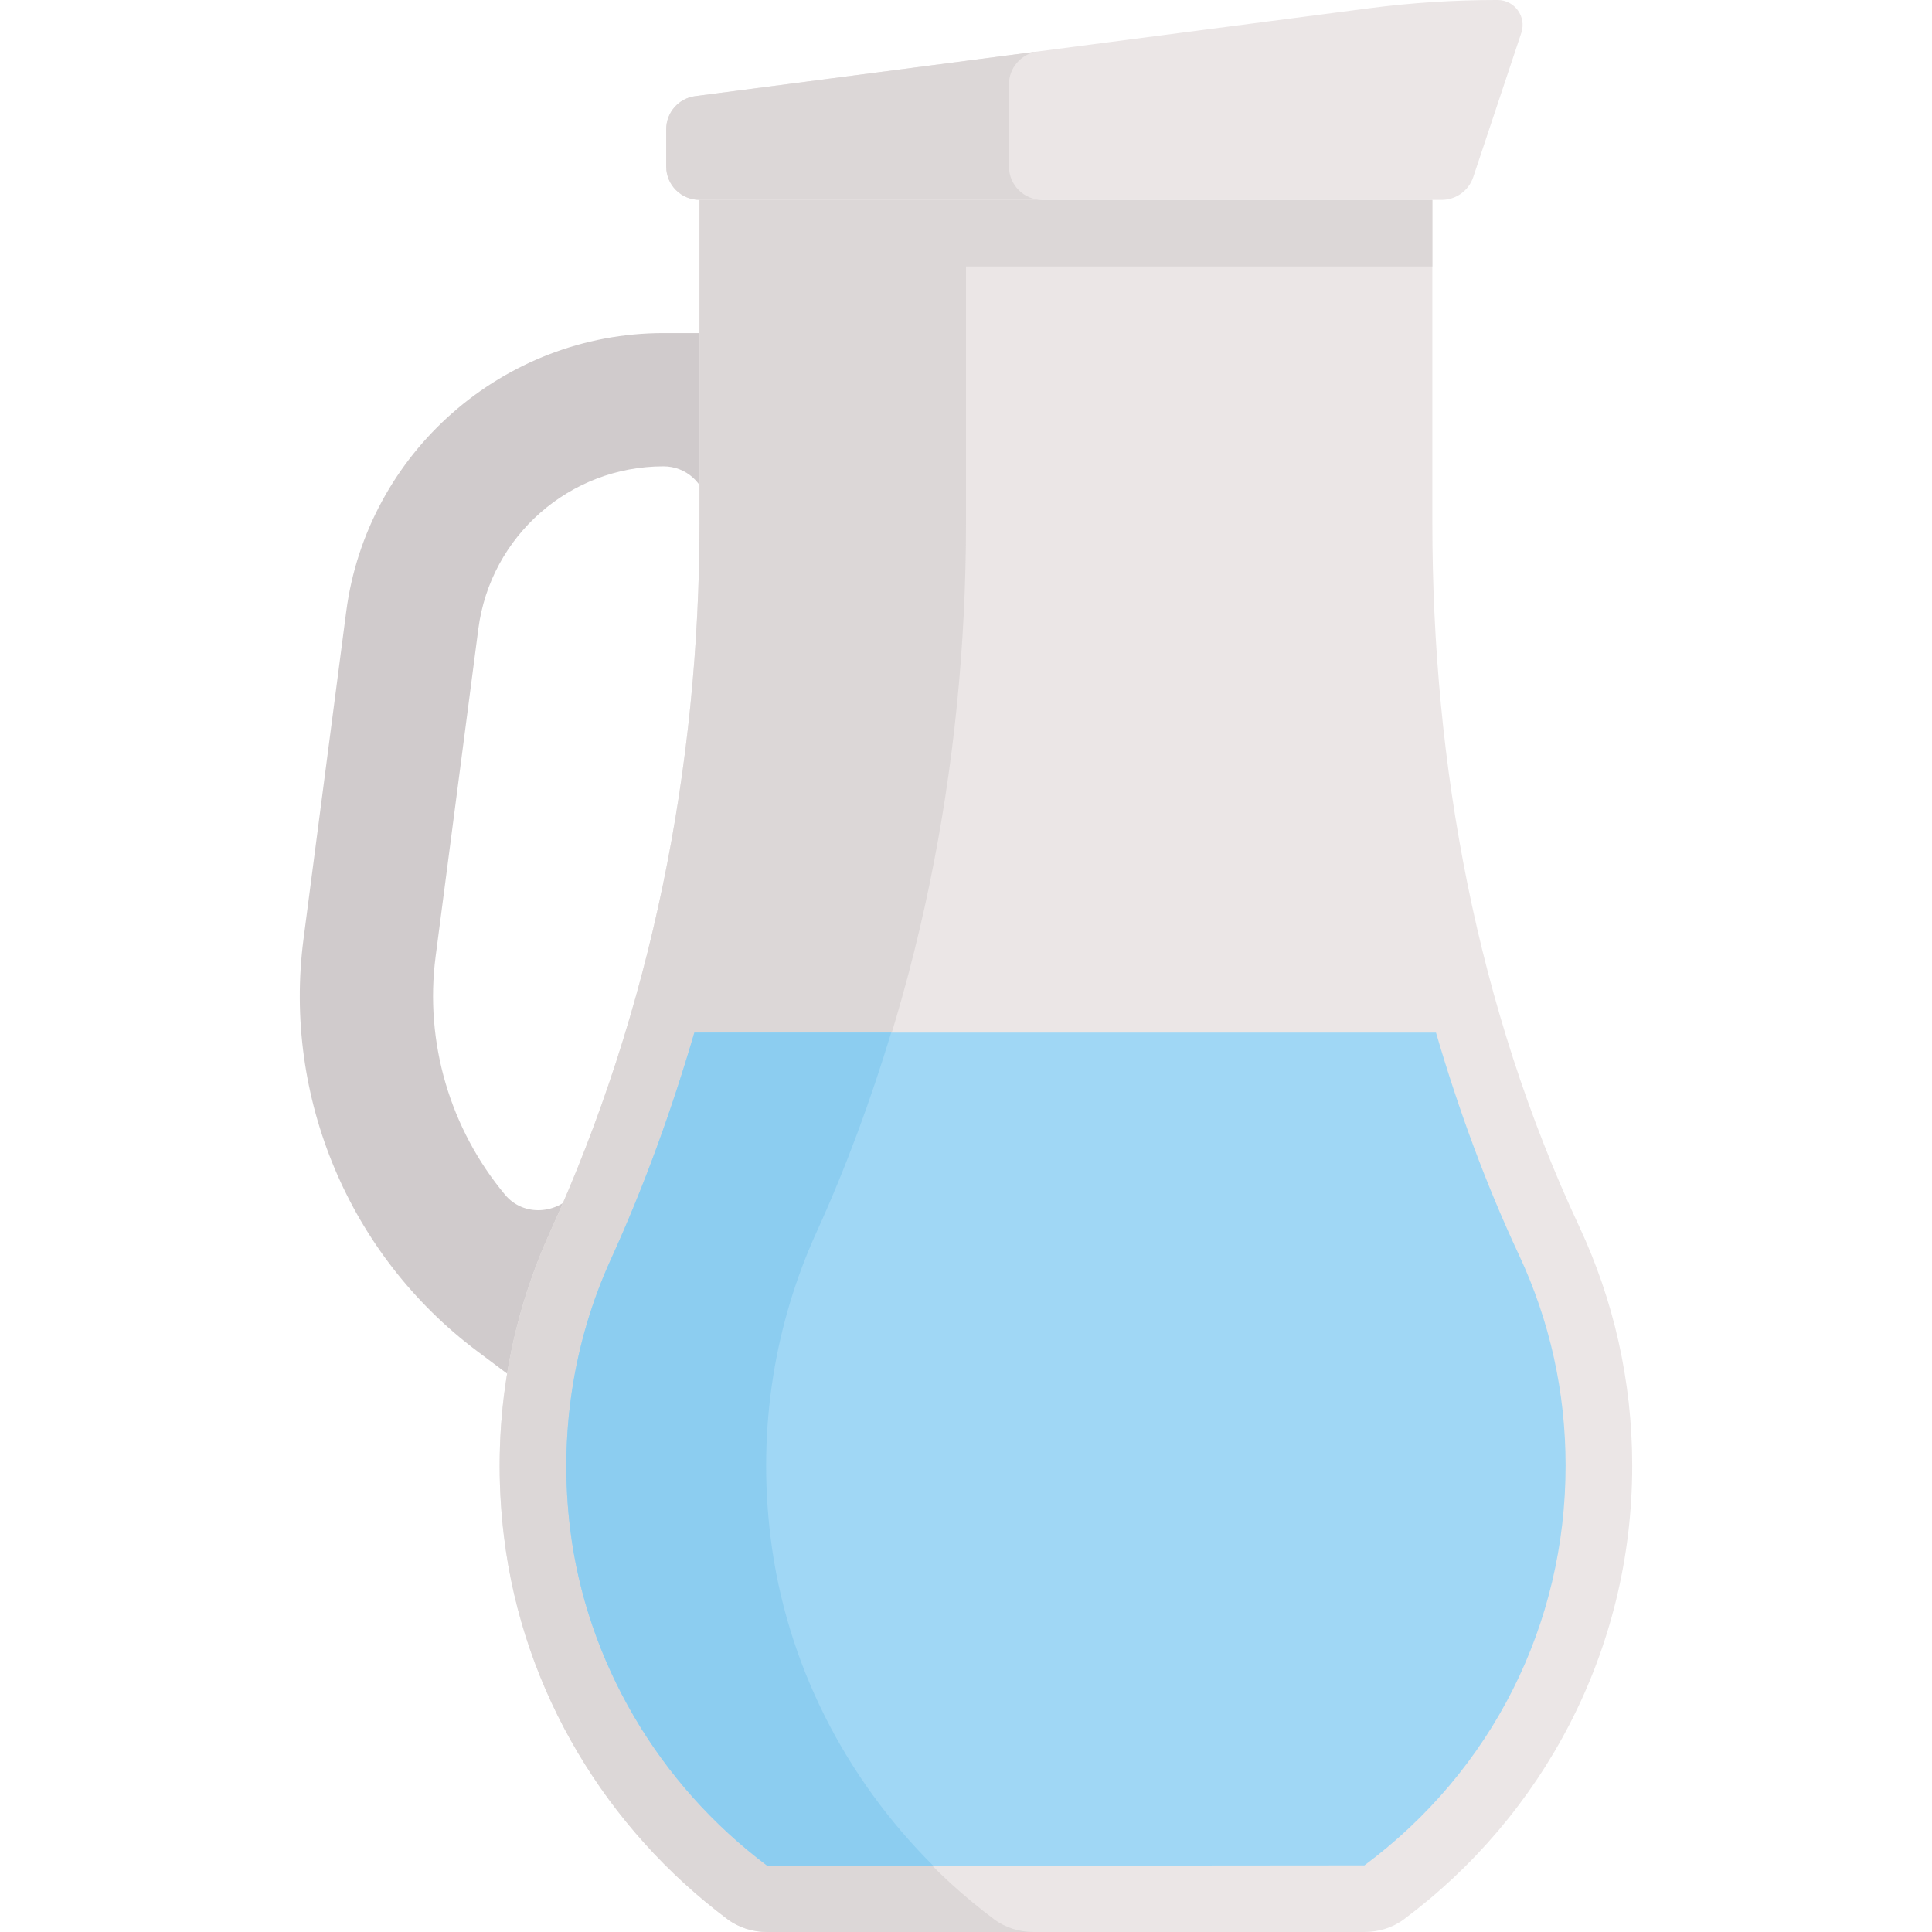
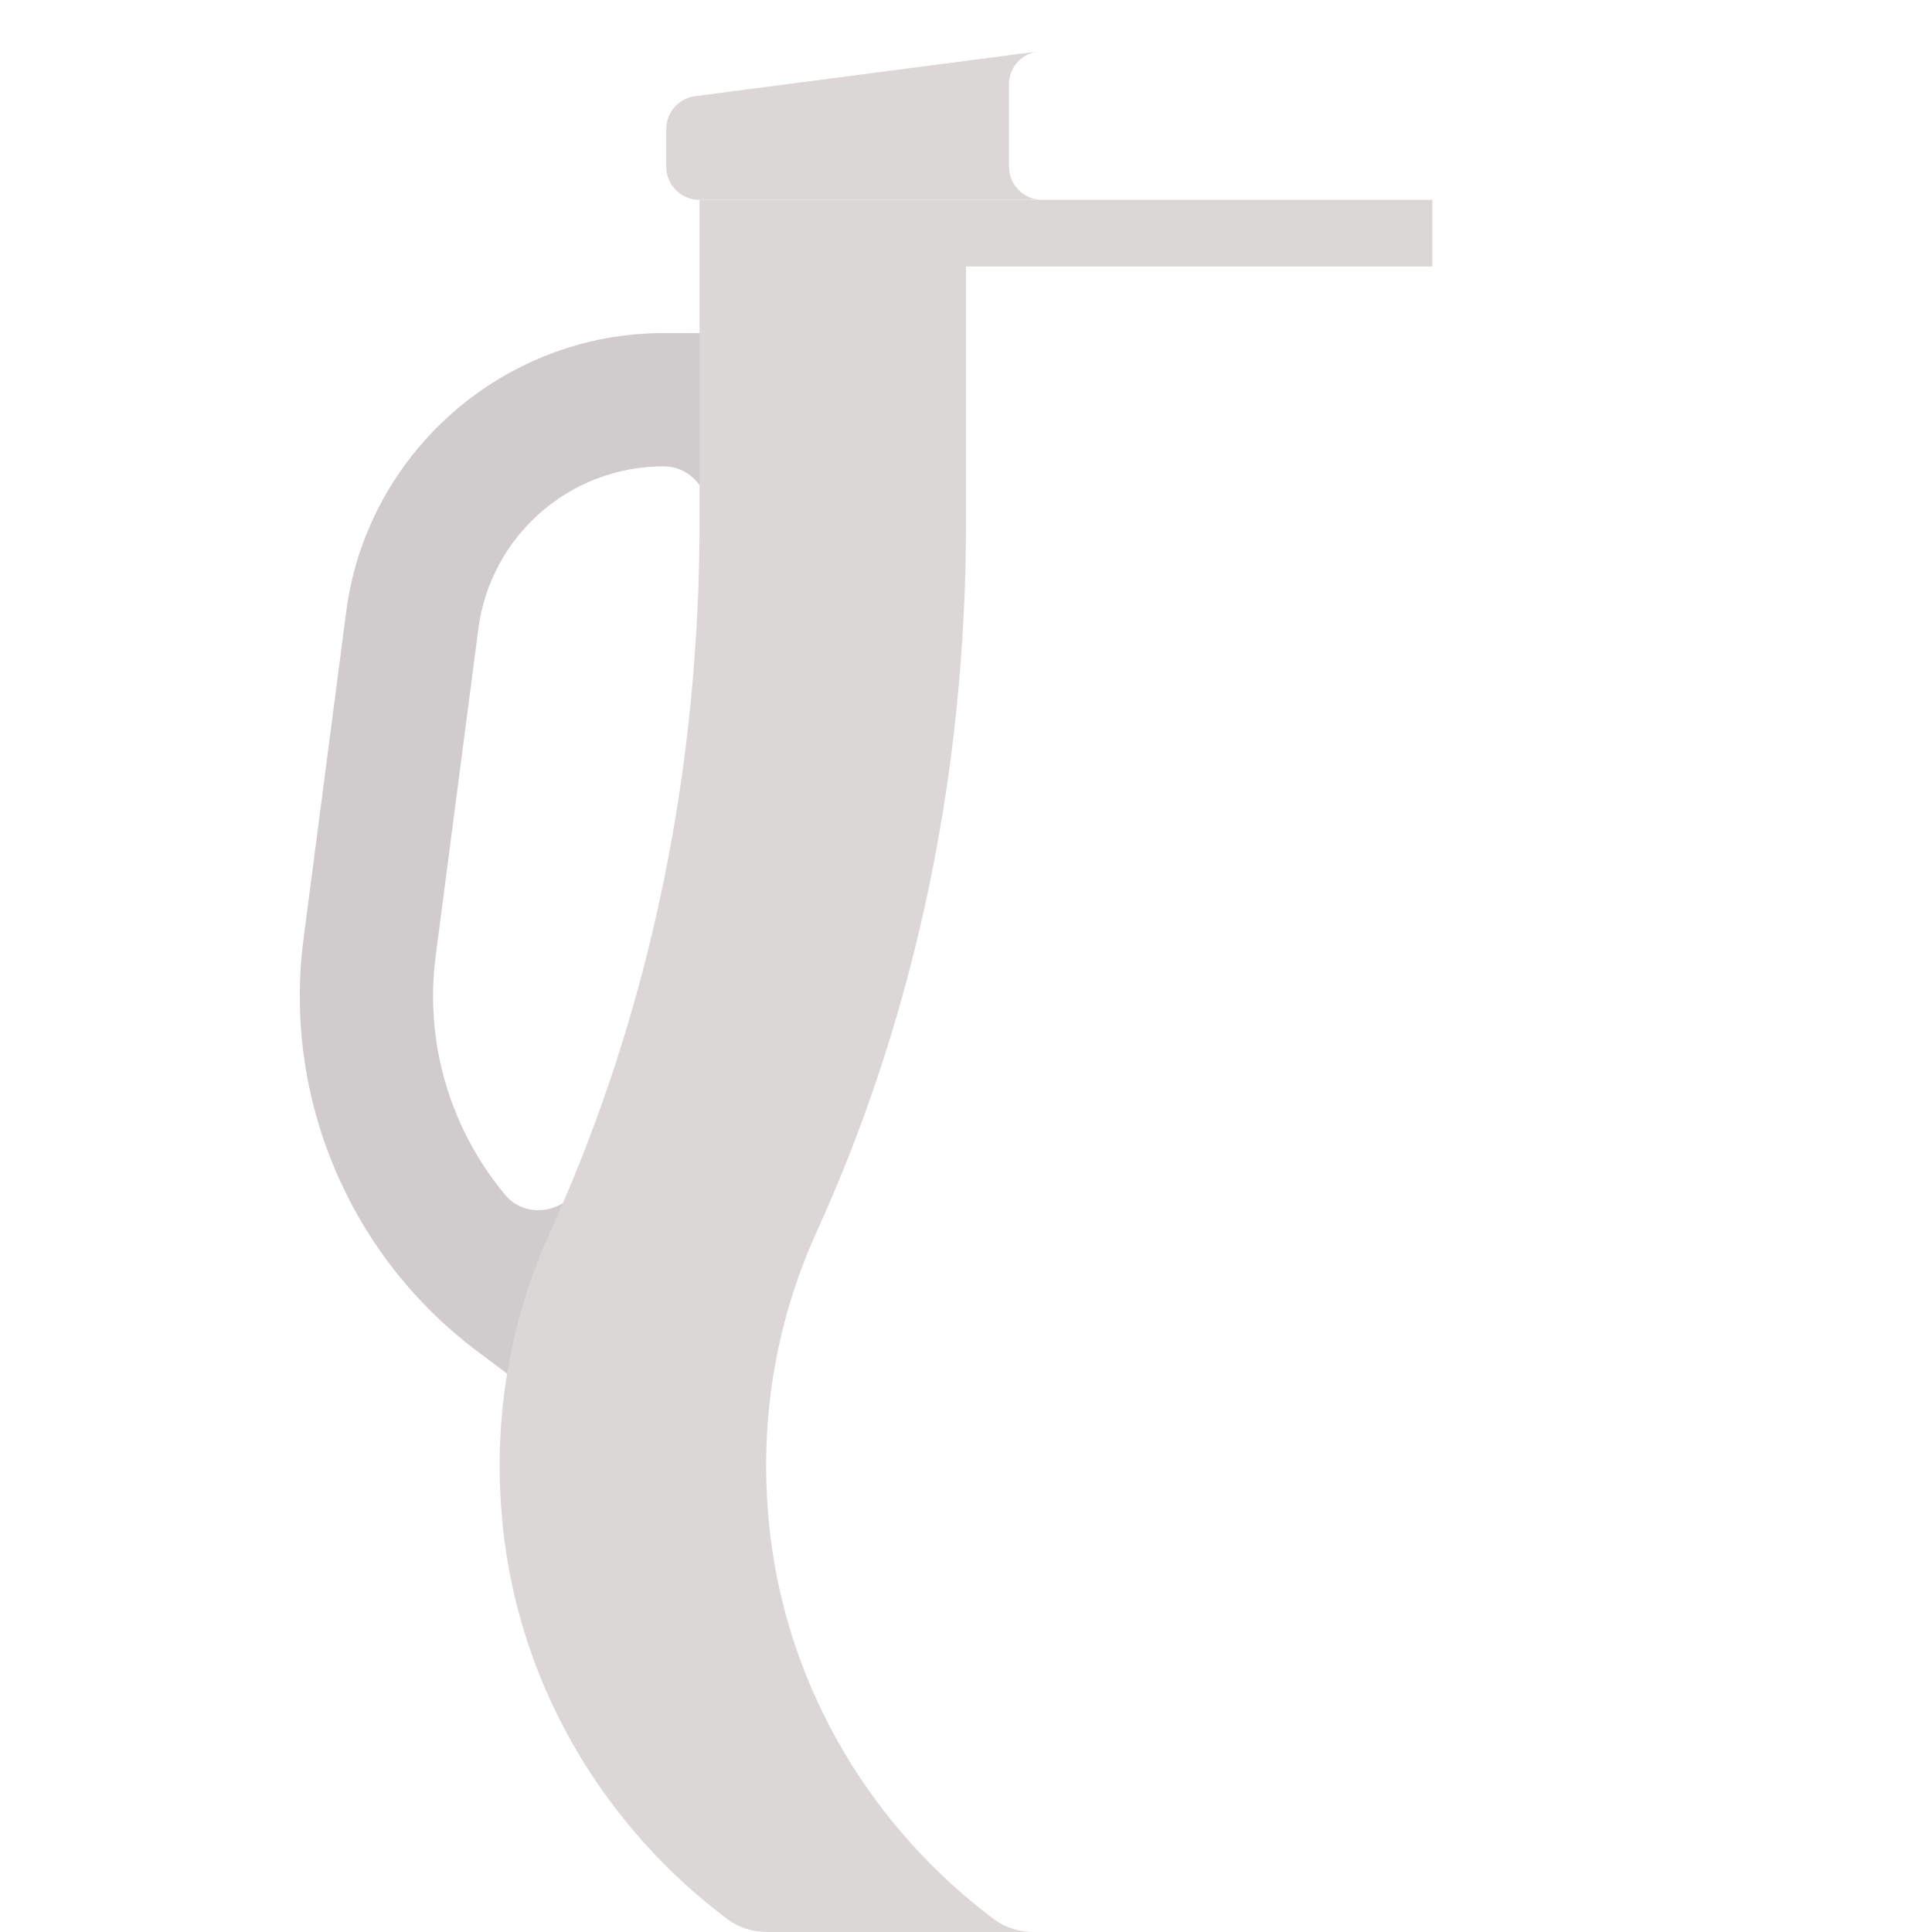
<svg xmlns="http://www.w3.org/2000/svg" height="800px" width="800px" version="1.1" id="Layer_1" viewBox="0 0 464 464" xml:space="preserve">
  <g>
    <g>
      <g>
        <path style="fill:#D0CBCC;" d="M134.051,295.864c1.419-3.119,2.648-6.308,3.981-9.459c-4.087,5.19-12.253,5.918-16.743,0.528     c-13.113-15.743-19.377-36.463-16.663-57.262l10.254-78.63C117.794,128.708,136.822,112,159.345,112     c5.461,0,9.798,4.049,10.578,9.294V80h-10.578c-38.465,0-71.223,28.766-76.199,66.906l-10.254,78.625     c-4.961,38.039,11.02,75.961,41.703,98.969l8.927,6.696C125.434,318.784,129.016,306.926,134.051,295.864z" />
      </g>
    </g>
-     <path style="fill:#EBE6E6;" d="M184.244,464h143.439c3.4,0,6.763-1.017,9.489-3.049C370.406,436.163,392,396.648,392,352   c0-20.518-4.557-39.96-12.707-57.389C354.656,241.92,344,183.77,344,125.604V48H168v77.565c0,58.645-11.577,116.923-35.872,170.299   c-9.969,21.901-14.291,46.91-11.085,73.199c4.557,37.359,24.763,70.213,53.689,91.871C177.462,462.977,180.834,464,184.244,464z" />
    <path style="fill:#DCD7D7;" d="M232,125.565V64h112V48H168v77.565c0,58.645-11.577,116.923-35.872,170.299   c-9.969,21.901-14.291,46.91-11.085,73.199c4.557,37.359,24.763,70.213,53.689,91.871c2.729,2.043,6.102,3.066,9.512,3.066h64   c-3.41,0-6.782-1.023-9.512-3.066c-28.926-21.657-49.132-54.511-53.689-91.871c-3.206-26.289,1.116-51.298,11.085-73.199   C220.423,242.488,232,184.21,232,125.565z" />
    <g>
-       <path style="fill:#EBE6E6;" d="M359.678,0h-0.35C349.12,0,338.923,0.662,328.8,1.982L166.965,23.091    c-3.984,0.52-6.965,3.915-6.965,7.933V40c0,4.418,3.582,8,8,8h178.234c3.443,0,6.5-2.204,7.589-5.47l11.545-34.635    C366.663,4.011,363.772,0,359.678,0z" />
-     </g>
+       </g>
    <g>
      <g>
        <path style="fill:#DCD7D7;" d="M242.319,40V20.235c0-3.921,2.858-7.206,6.699-7.847l-82.053,10.703     c-3.984,0.52-6.965,3.915-6.965,7.933V40c0,4.418,3.582,8,8,8h82.319C245.901,48,242.319,44.418,242.319,40z" />
      </g>
    </g>
    <g>
-       <path style="fill:#A0D7F5;" d="M344.876,248H166.763c-5.448,18.649-12.05,36.867-20.073,54.493    c-9.105,20.004-12.482,42.354-9.765,64.633c3.882,31.832,21.158,61.354,47.396,81L327.684,448    C358.361,425.187,376,390.151,376,352c0-17.689-3.769-34.717-11.201-50.613C356.826,284.334,350.271,266.472,344.876,248z" />
-     </g>
+       </g>
    <g>
-       <path style="fill:#8CCDF0;" d="M214.036,248h-47.272c-5.448,18.649-12.05,36.867-20.073,54.493    c-9.105,20.004-12.482,42.354-9.765,64.633c3.882,31.832,21.158,61.354,47.396,81l39.81-0.035    c-20.97-20.888-35.351-48.385-39.088-79.028c-3.206-26.289,1.116-51.298,11.085-73.199    C203.212,280.301,209.086,264.284,214.036,248z" />
-     </g>
+       </g>
  </g>
</svg>